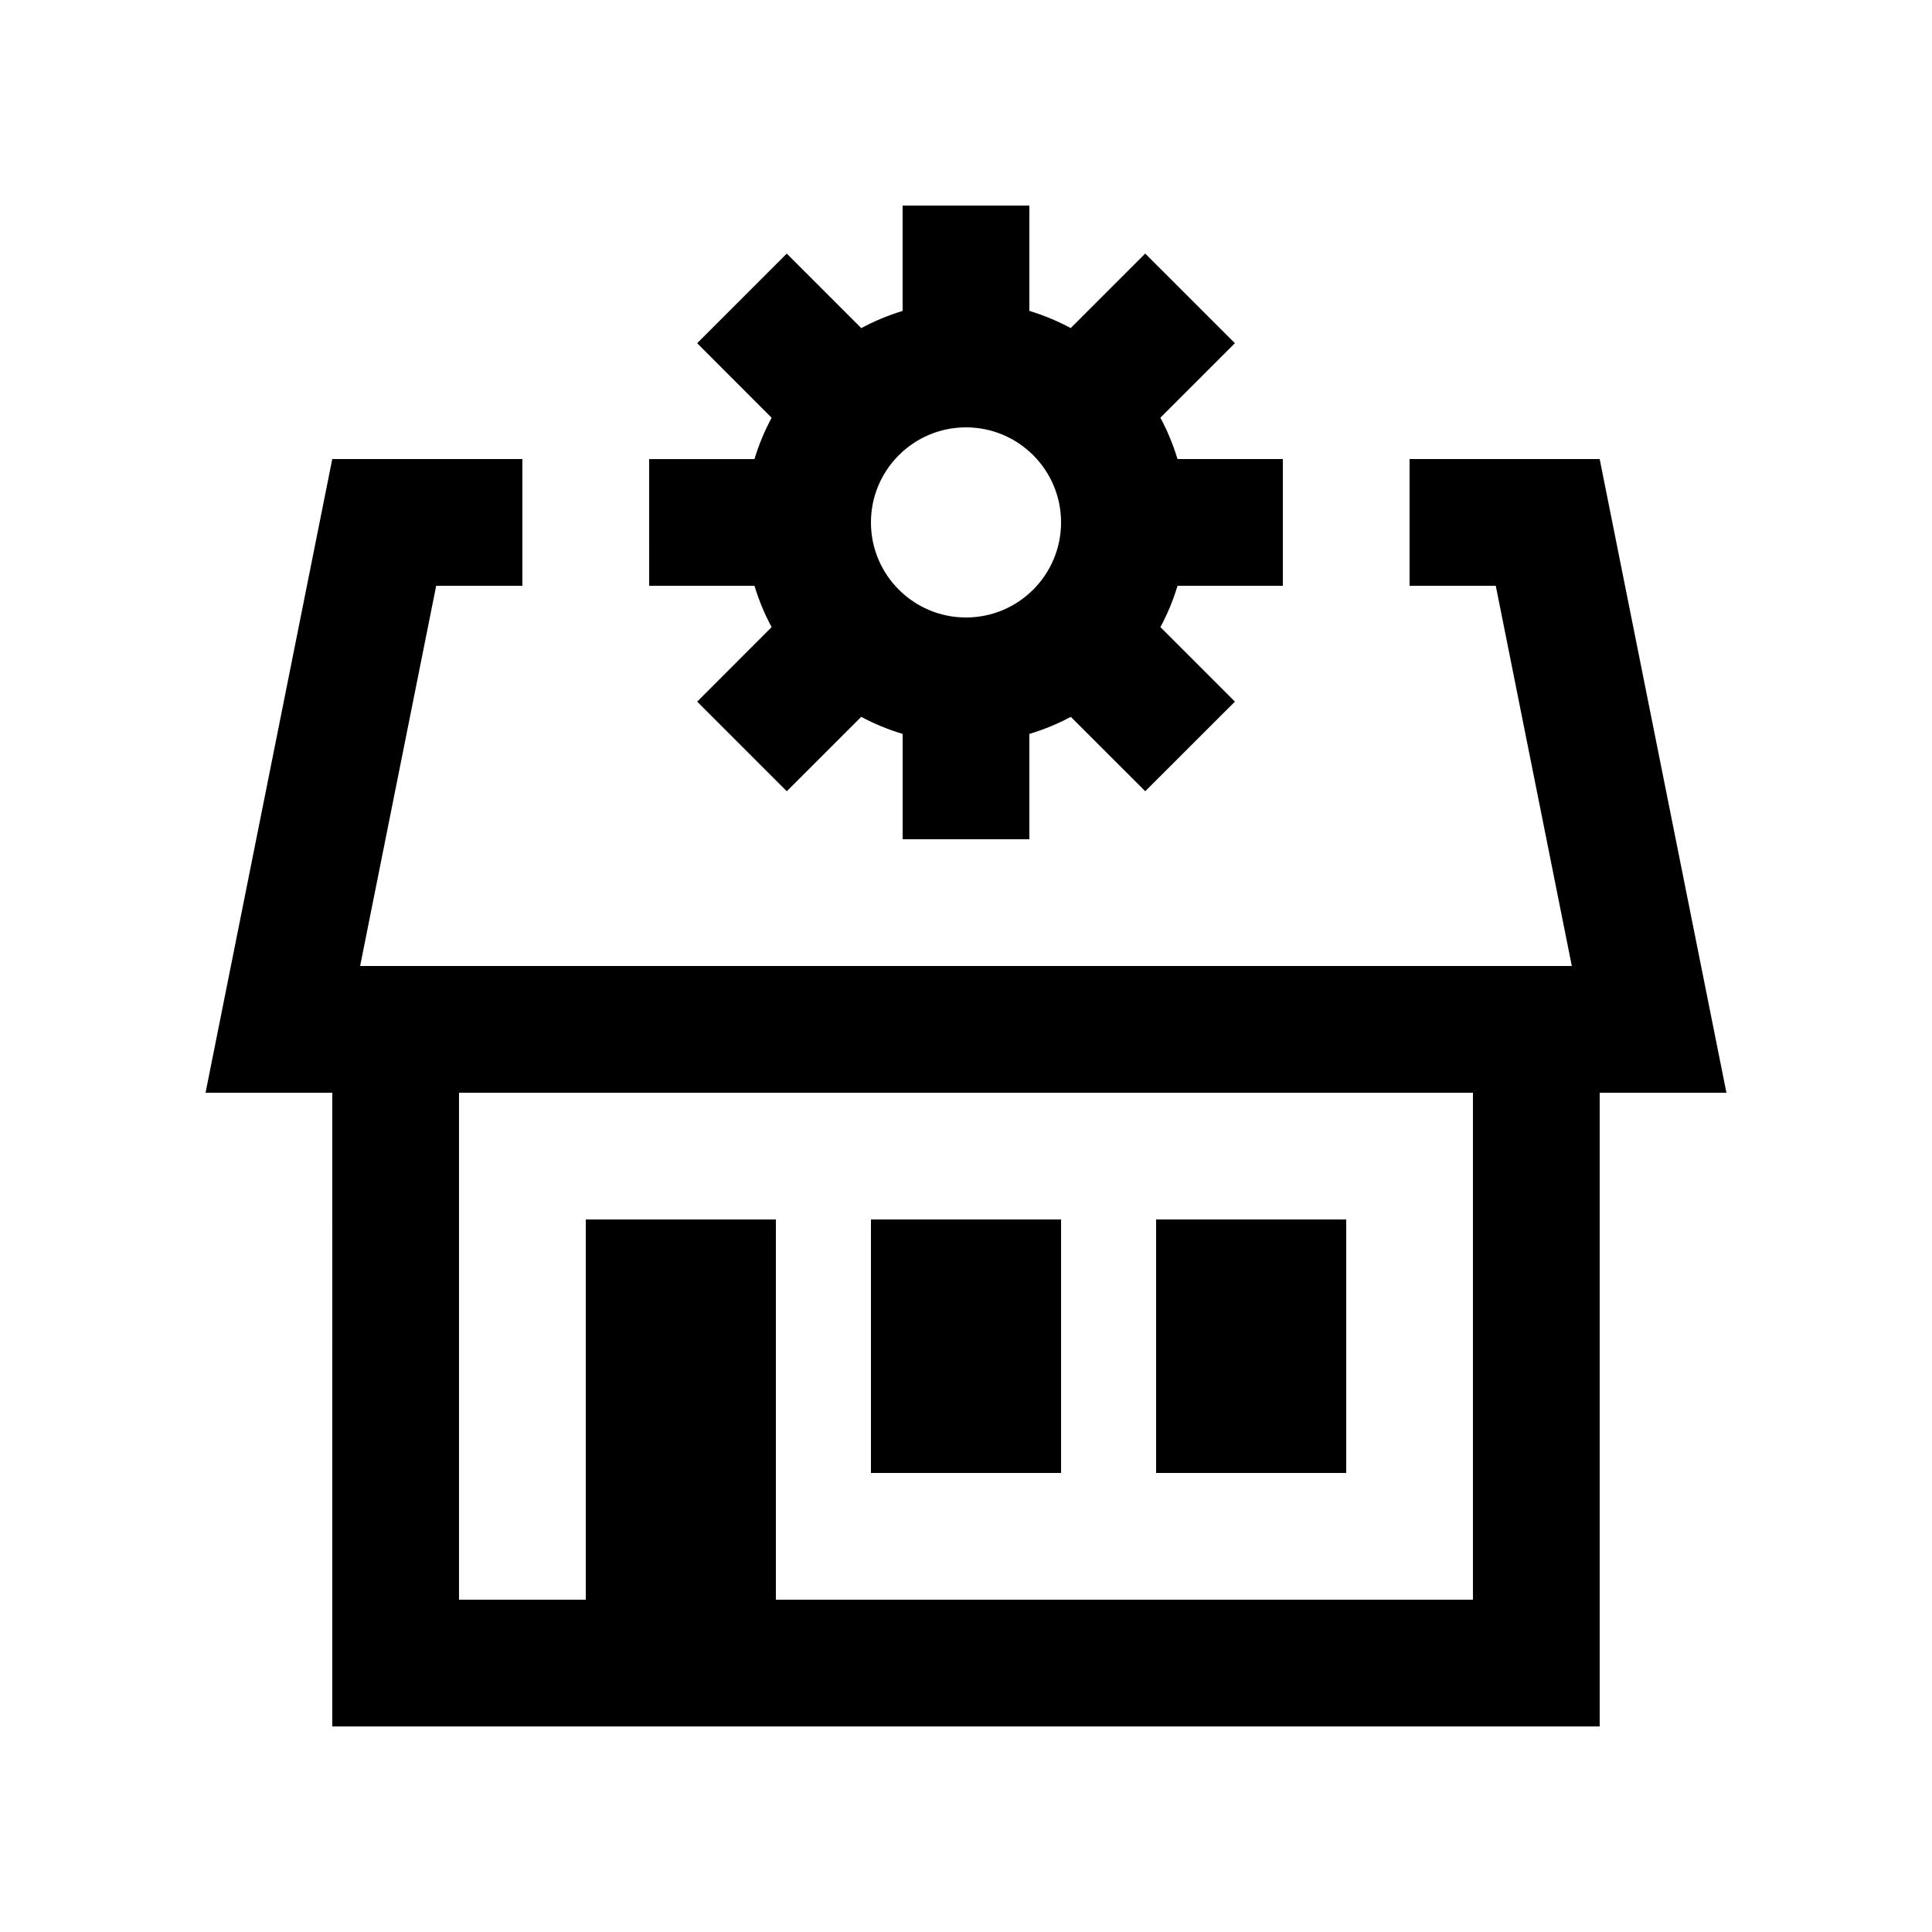
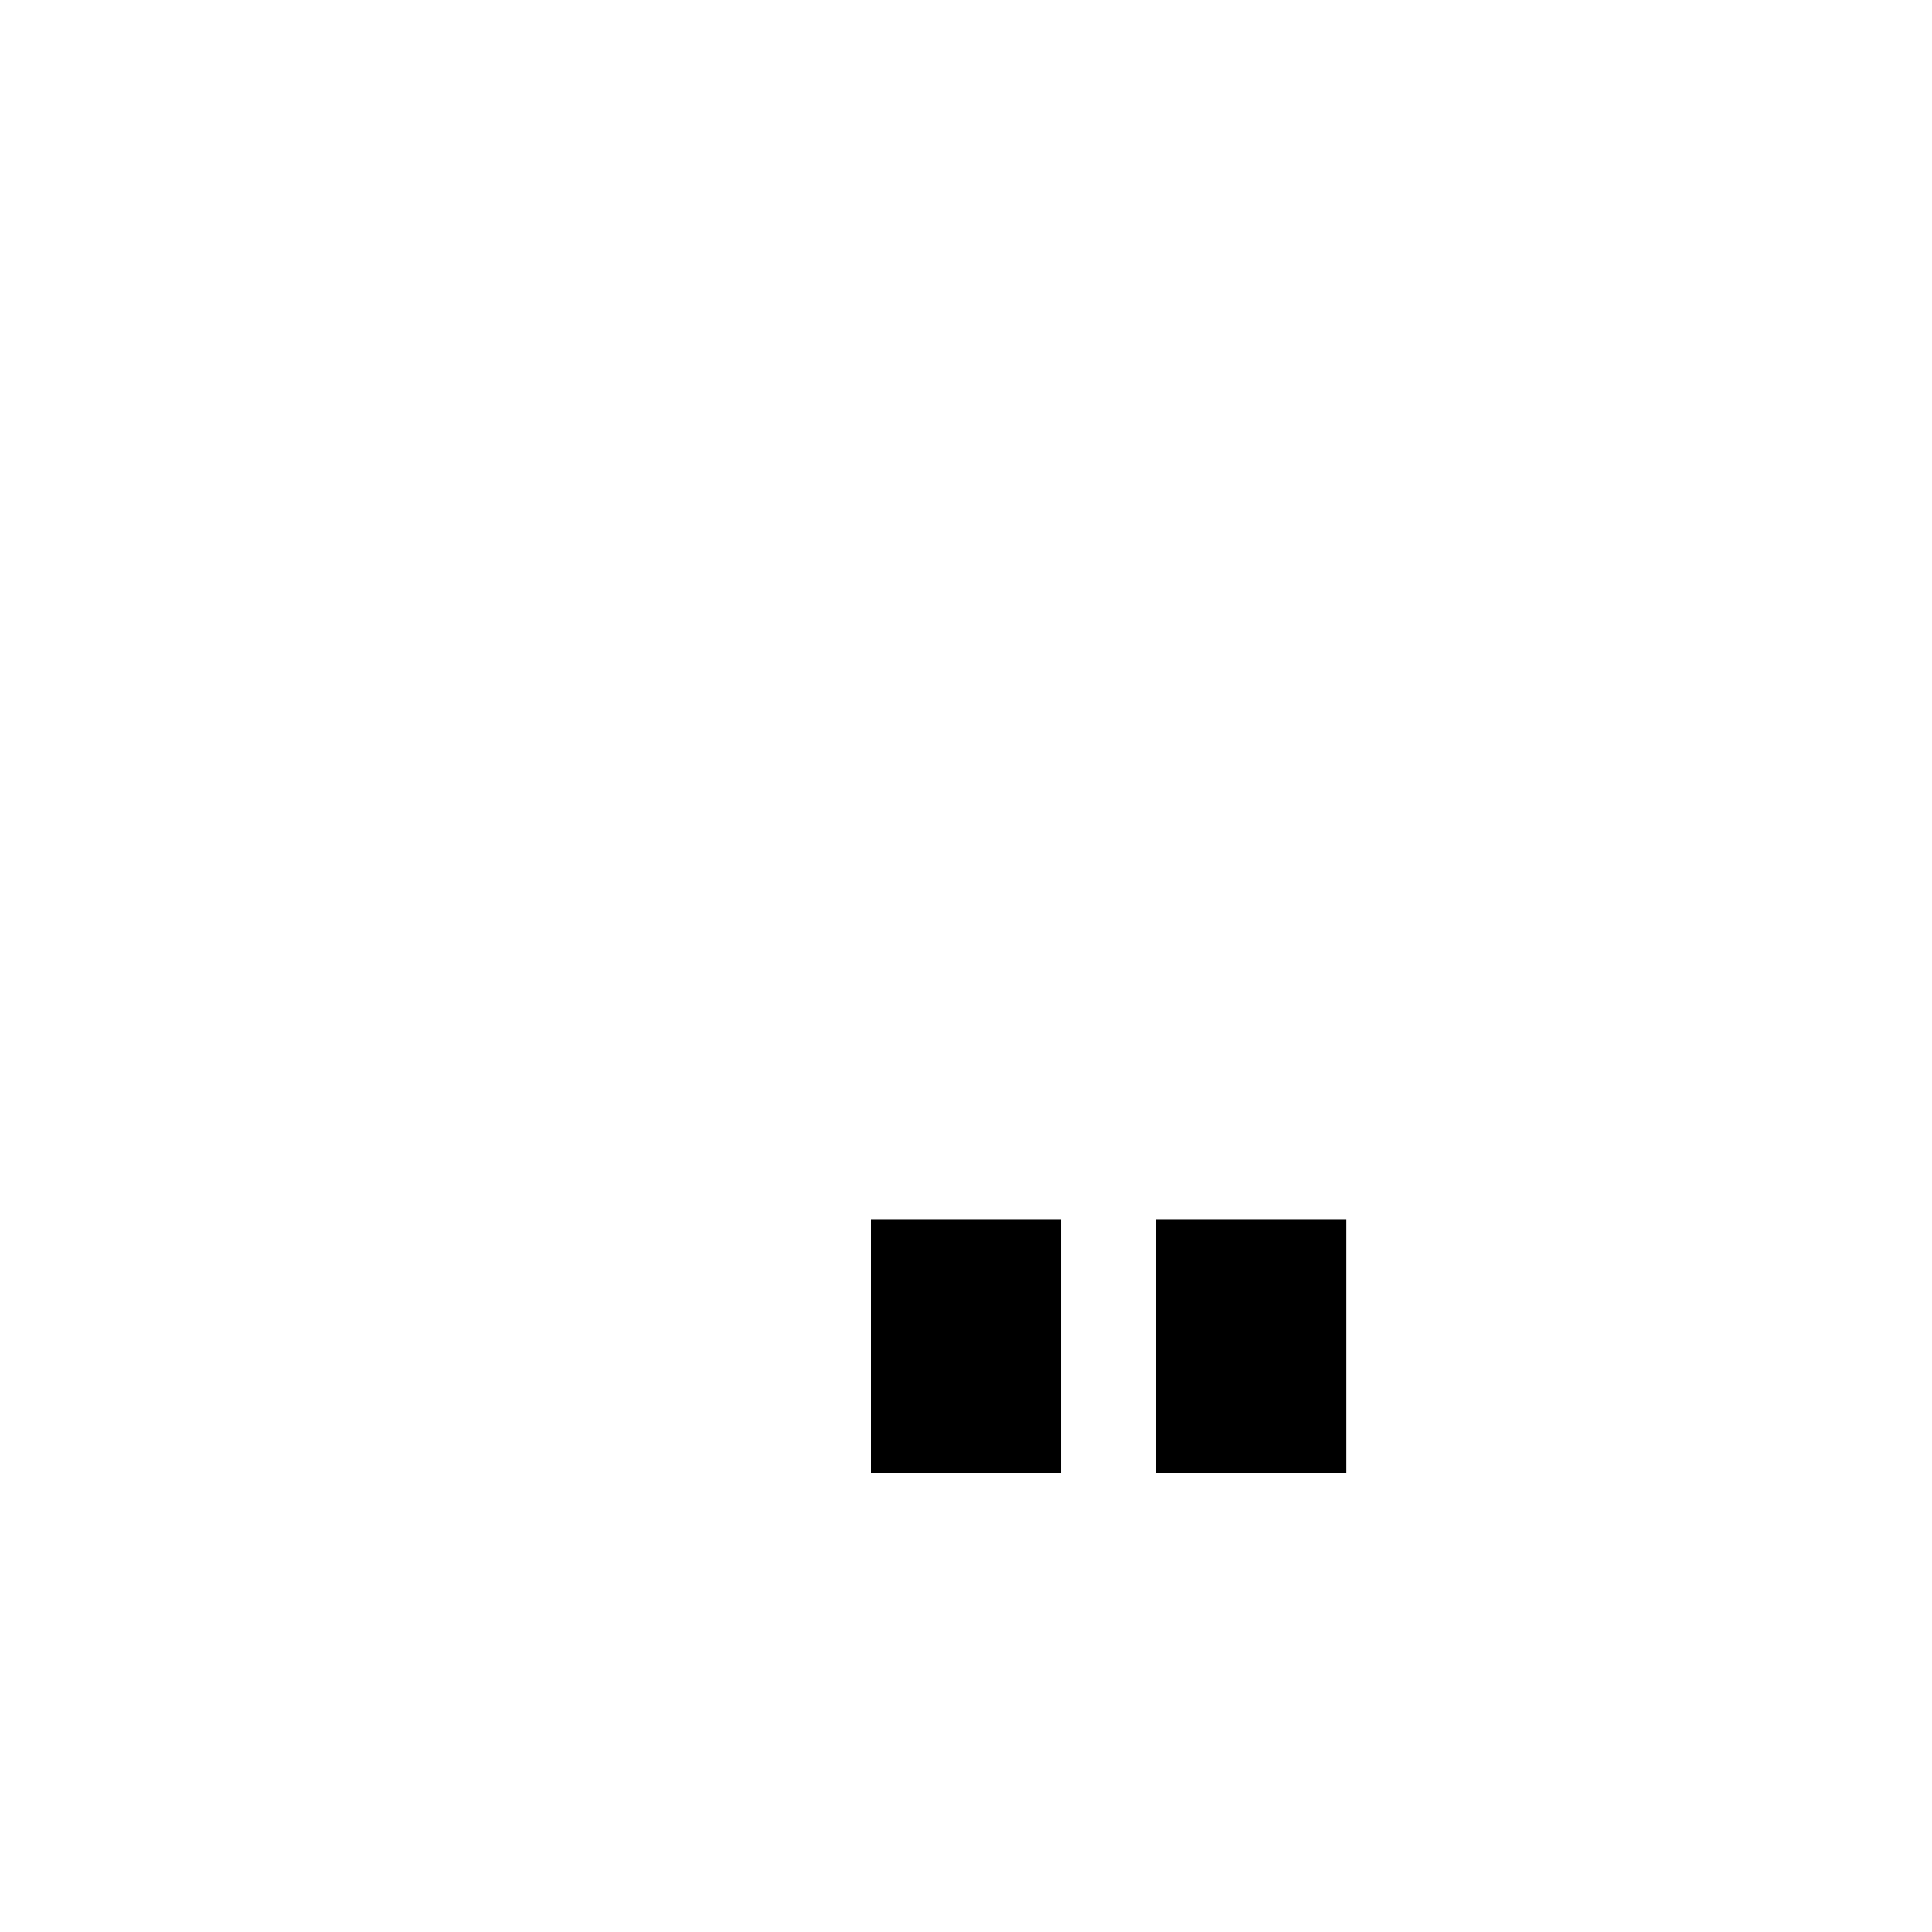
<svg xmlns="http://www.w3.org/2000/svg" fill="#000000" width="800px" height="800px" version="1.1" viewBox="144 144 512 512">
  <g>
    <path d="m450.38 467.17h50.383v67.18h-50.383z" />
    <path d="m374.81 467.17h50.383v67.18h-50.383z" />
-     <path d="m567.93 265.65h-50.383v33.59h22.848l20.152 100.76h-321.11l20.156-100.76h22.844v-33.59h-50.383l-33.582 167.94h33.59l-0.004 167.94h335.88v-167.94h33.586zm-33.586 302.29h-184.73v-100.76h-50.379v100.76h-33.59v-134.35h268.7v134.35z" />
-     <path d="m483.97 299.24v-33.59h-27.918c-1.16-3.84-2.672-7.477-4.539-10.957l19.746-19.746-23.766-23.75-19.746 19.746c-3.461-1.867-7.117-3.375-10.957-4.559v-27.906h-33.59v27.918c-3.84 1.18-7.492 2.691-10.953 4.559l-19.746-19.746-23.746 23.75 19.73 19.746c-1.867 3.477-3.375 7.117-4.543 10.957h-27.91l0.004 33.578h27.91c1.164 3.84 2.676 7.512 4.543 10.953l-19.73 19.746 23.746 23.746 19.73-19.715c3.477 1.867 7.133 3.375 10.973 4.523v27.918h33.59v-27.918c3.84-1.148 7.496-2.656 10.973-4.523l19.73 19.715 23.766-23.746-19.746-19.746c1.867-3.477 3.379-7.117 4.539-10.953zm-83.969 8.398c-13.906 0-25.191-11.281-25.191-25.191 0-13.906 11.285-25.191 25.191-25.191 13.91 0 25.191 11.285 25.191 25.191-0.004 13.906-11.281 25.191-25.191 25.191z" />
  </g>
</svg>